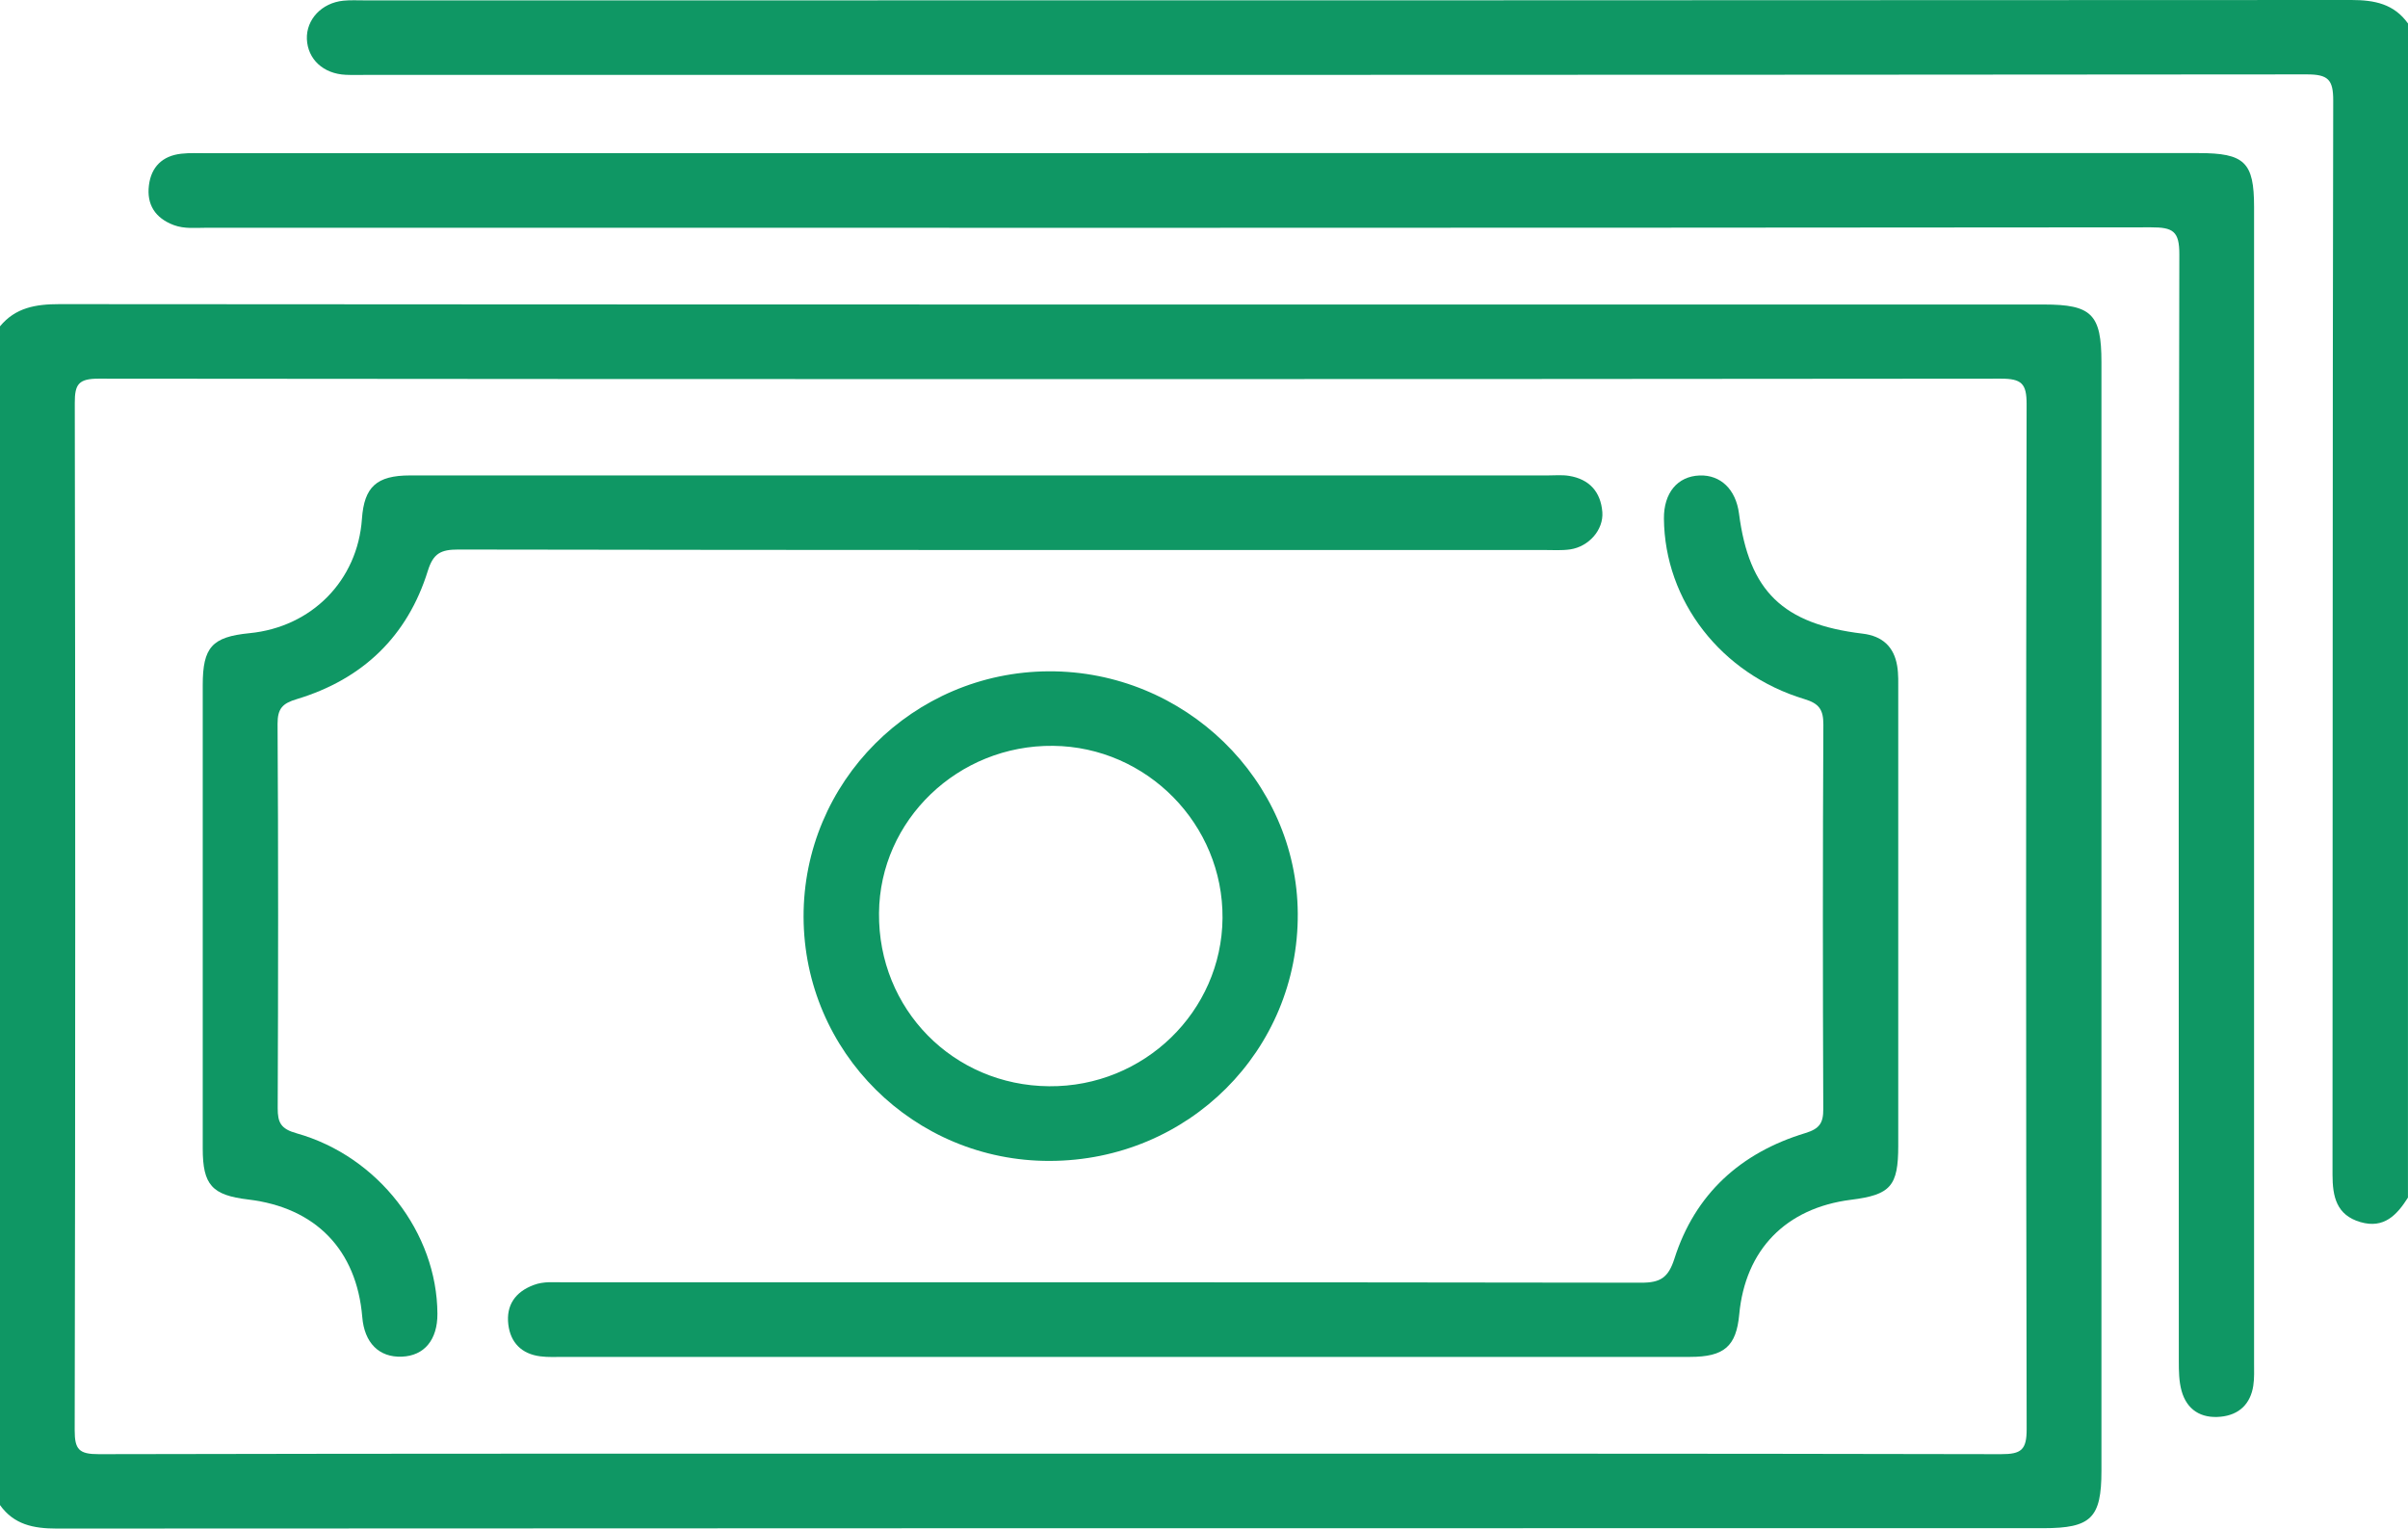
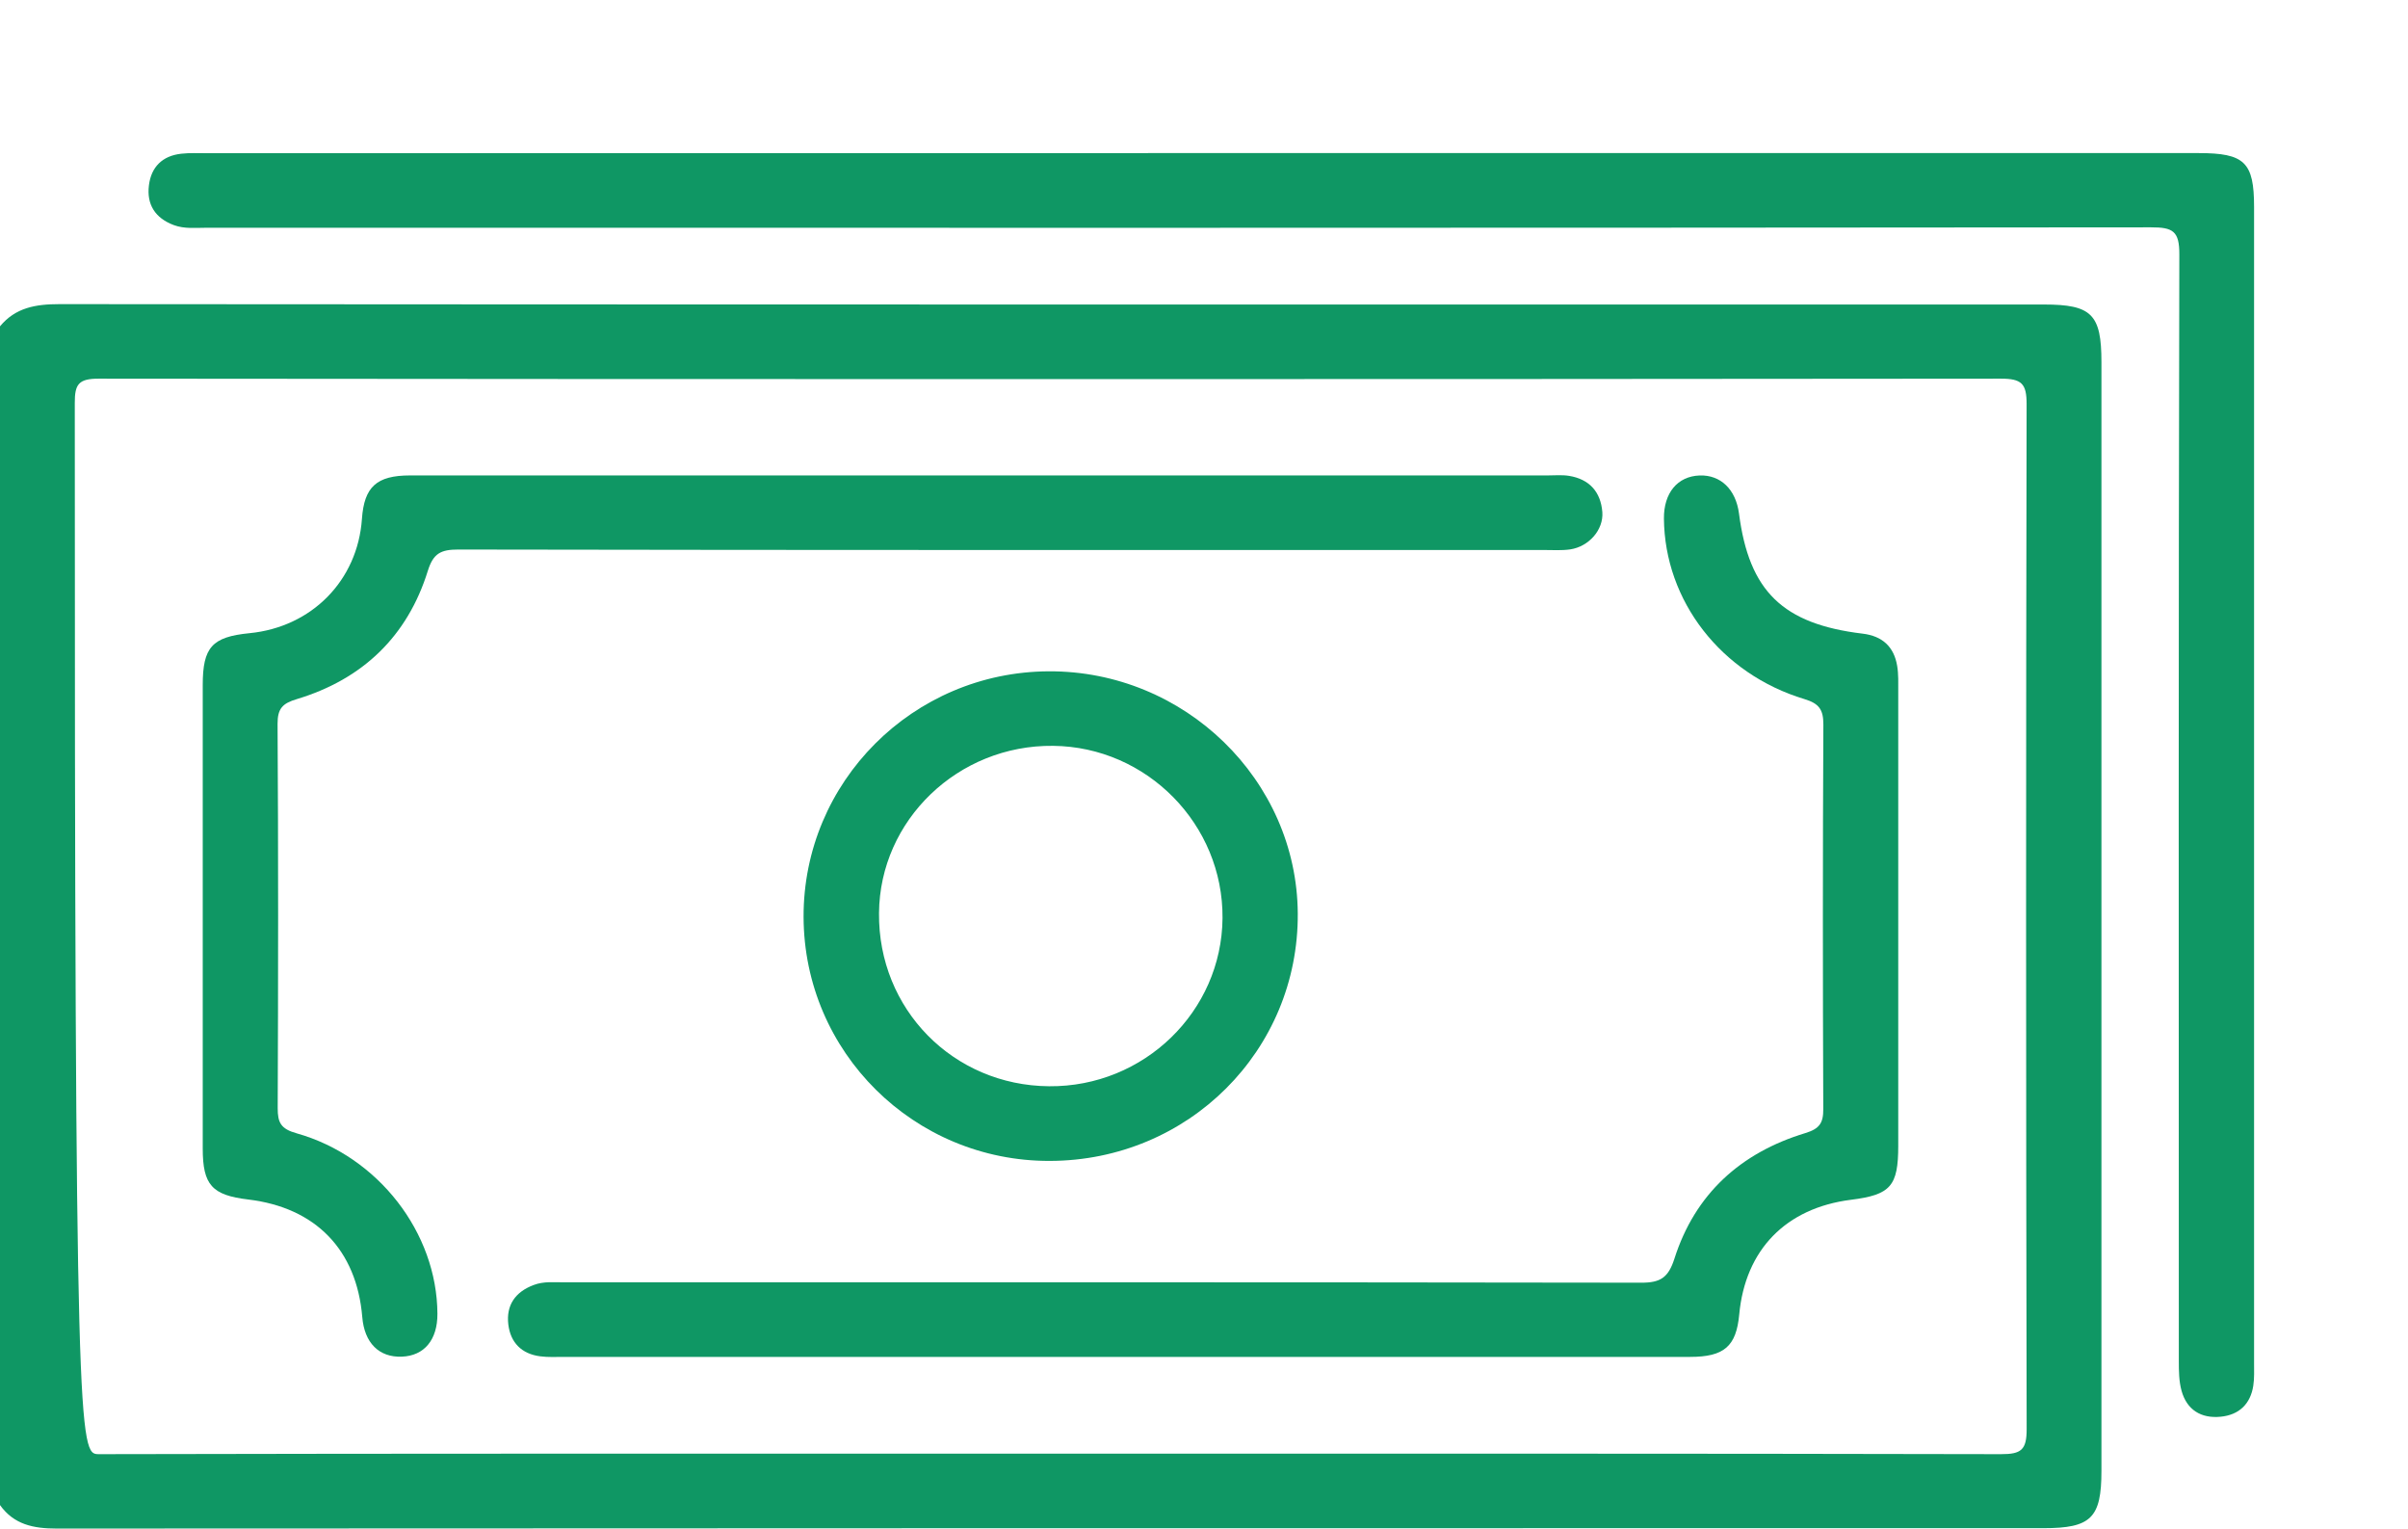
<svg xmlns="http://www.w3.org/2000/svg" width="52" height="33" viewBox="0 0 52 33" fill="none">
-   <path d="M0 7.045C0.335 6.64 0.772 6.566 1.284 6.566C15.569 6.577 29.854 6.574 44.138 6.574C45.17 6.574 45.38 6.785 45.38 7.819C45.38 15.798 45.38 23.777 45.38 31.756C45.38 32.772 45.156 32.992 44.127 32.992C29.826 32.992 15.523 32.991 1.222 33C0.721 33 0.301 32.914 0 32.493C0 24.011 0 15.529 0 7.045ZM22.646 31.383C29.5 31.383 36.355 31.379 43.21 31.394C43.648 31.395 43.766 31.303 43.765 30.852C43.749 23.477 43.749 16.102 43.764 8.726C43.765 8.282 43.658 8.175 43.208 8.175C29.517 8.188 15.825 8.188 2.132 8.175C1.699 8.175 1.613 8.292 1.615 8.701C1.628 16.093 1.628 23.485 1.613 30.878C1.612 31.293 1.708 31.395 2.132 31.394C8.971 31.379 15.809 31.383 22.646 31.383Z" fill="#0F9764" />
-   <path d="M51.999 25.855C51.762 26.23 51.481 26.532 50.974 26.384C50.452 26.233 50.37 25.83 50.37 25.356C50.376 17.628 50.369 9.9 50.385 2.172C50.387 1.716 50.273 1.606 49.814 1.606C35.85 1.619 21.886 1.617 7.922 1.617C7.77 1.617 7.617 1.622 7.466 1.615C6.982 1.593 6.645 1.279 6.627 0.844C6.611 0.421 6.947 0.062 7.414 0.015C7.564 8.19697e-08 7.719 0.008 7.871 0.008C22.173 0.008 36.476 0.009 50.778 0C51.281 0 51.699 0.086 52 0.507C51.999 8.957 51.999 17.406 51.999 25.855Z" fill="#0F9764" />
+   <path d="M0 7.045C0.335 6.64 0.772 6.566 1.284 6.566C15.569 6.577 29.854 6.574 44.138 6.574C45.17 6.574 45.38 6.785 45.38 7.819C45.38 15.798 45.38 23.777 45.38 31.756C45.38 32.772 45.156 32.992 44.127 32.992C29.826 32.992 15.523 32.991 1.222 33C0.721 33 0.301 32.914 0 32.493C0 24.011 0 15.529 0 7.045ZM22.646 31.383C29.5 31.383 36.355 31.379 43.21 31.394C43.648 31.395 43.766 31.303 43.765 30.852C43.749 23.477 43.749 16.102 43.764 8.726C43.765 8.282 43.658 8.175 43.208 8.175C29.517 8.188 15.825 8.188 2.132 8.175C1.699 8.175 1.613 8.292 1.615 8.701C1.612 31.293 1.708 31.395 2.132 31.394C8.971 31.379 15.809 31.383 22.646 31.383Z" fill="#0F9764" />
  <path d="M25.999 3.305C33.158 3.305 40.319 3.305 47.478 3.305C48.472 3.305 48.676 3.502 48.676 4.468C48.676 12.784 48.676 21.098 48.676 29.414C48.676 29.581 48.684 29.752 48.659 29.916C48.598 30.311 48.353 30.547 47.952 30.586C47.53 30.627 47.224 30.436 47.11 30.026C47.053 29.82 47.051 29.596 47.051 29.38C47.049 21.417 47.043 13.454 47.062 5.492C47.064 4.99 46.924 4.907 46.451 4.908C32.454 4.921 18.454 4.919 4.457 4.917C4.221 4.917 3.984 4.945 3.754 4.86C3.349 4.708 3.164 4.414 3.216 4C3.265 3.605 3.506 3.365 3.911 3.319C4.095 3.298 4.282 3.307 4.469 3.307C11.645 3.305 18.822 3.305 25.999 3.305Z" fill="#0F9764" />
  <path d="M24.261 29.294C20.232 29.294 16.203 29.294 12.176 29.294C12.006 29.294 11.836 29.304 11.669 29.282C11.265 29.231 11.024 28.986 10.977 28.595C10.927 28.181 11.124 27.891 11.527 27.741C11.741 27.66 11.962 27.684 12.18 27.684C19.933 27.683 27.684 27.68 35.437 27.692C35.855 27.694 36.027 27.585 36.159 27.172C36.603 25.78 37.586 24.886 38.986 24.462C39.292 24.369 39.375 24.244 39.373 23.944C39.362 21.177 39.361 18.412 39.375 15.645C39.376 15.322 39.285 15.189 38.967 15.093C37.164 14.55 35.947 12.97 35.932 11.195C35.928 10.641 36.225 10.283 36.702 10.265C37.157 10.249 37.485 10.566 37.553 11.086C37.771 12.765 38.497 13.472 40.224 13.68C40.649 13.731 40.901 13.963 40.969 14.377C40.999 14.557 40.992 14.745 40.992 14.929C40.993 18.199 40.993 21.467 40.992 24.737C40.992 25.609 40.827 25.795 39.971 25.902C38.565 26.08 37.688 26.98 37.558 28.379C37.494 29.065 37.234 29.294 36.497 29.294C32.418 29.296 28.34 29.294 24.261 29.294Z" fill="#0F9764" />
  <path d="M21.241 10.264C25.302 10.264 29.364 10.264 33.425 10.264C33.577 10.264 33.732 10.249 33.881 10.273C34.324 10.344 34.568 10.621 34.602 11.056C34.63 11.439 34.311 11.801 33.907 11.861C33.724 11.887 33.536 11.874 33.349 11.874C25.531 11.874 17.713 11.878 9.896 11.864C9.521 11.864 9.357 11.945 9.239 12.323C8.8 13.735 7.835 14.663 6.41 15.093C6.101 15.185 5.993 15.296 5.994 15.628C6.011 18.393 6.008 21.158 5.997 23.924C5.996 24.238 6.066 24.372 6.405 24.467C8.169 24.963 9.438 26.616 9.446 28.363C9.449 28.925 9.162 29.271 8.677 29.289C8.185 29.308 7.869 28.992 7.823 28.433C7.701 26.981 6.815 26.069 5.359 25.896C4.579 25.803 4.378 25.582 4.378 24.796C4.377 21.46 4.377 18.126 4.378 14.791C4.378 13.971 4.58 13.75 5.386 13.67C6.733 13.539 7.724 12.531 7.816 11.2C7.865 10.511 8.132 10.265 8.853 10.264C12.983 10.264 17.112 10.264 21.241 10.264Z" fill="#0F9764" />
  <path d="M17.353 19.795C17.345 16.881 19.714 14.508 22.645 14.493C25.579 14.478 28.006 16.837 28.025 19.719C28.044 22.678 25.663 25.056 22.67 25.063C19.739 25.071 17.361 22.715 17.353 19.795ZM22.655 23.451C24.702 23.469 26.382 21.84 26.4 19.823C26.417 17.8 24.769 16.123 22.742 16.102C20.691 16.079 18.999 17.703 18.982 19.711C18.961 21.786 20.583 23.435 22.655 23.451Z" fill="#0F9764" />
</svg>